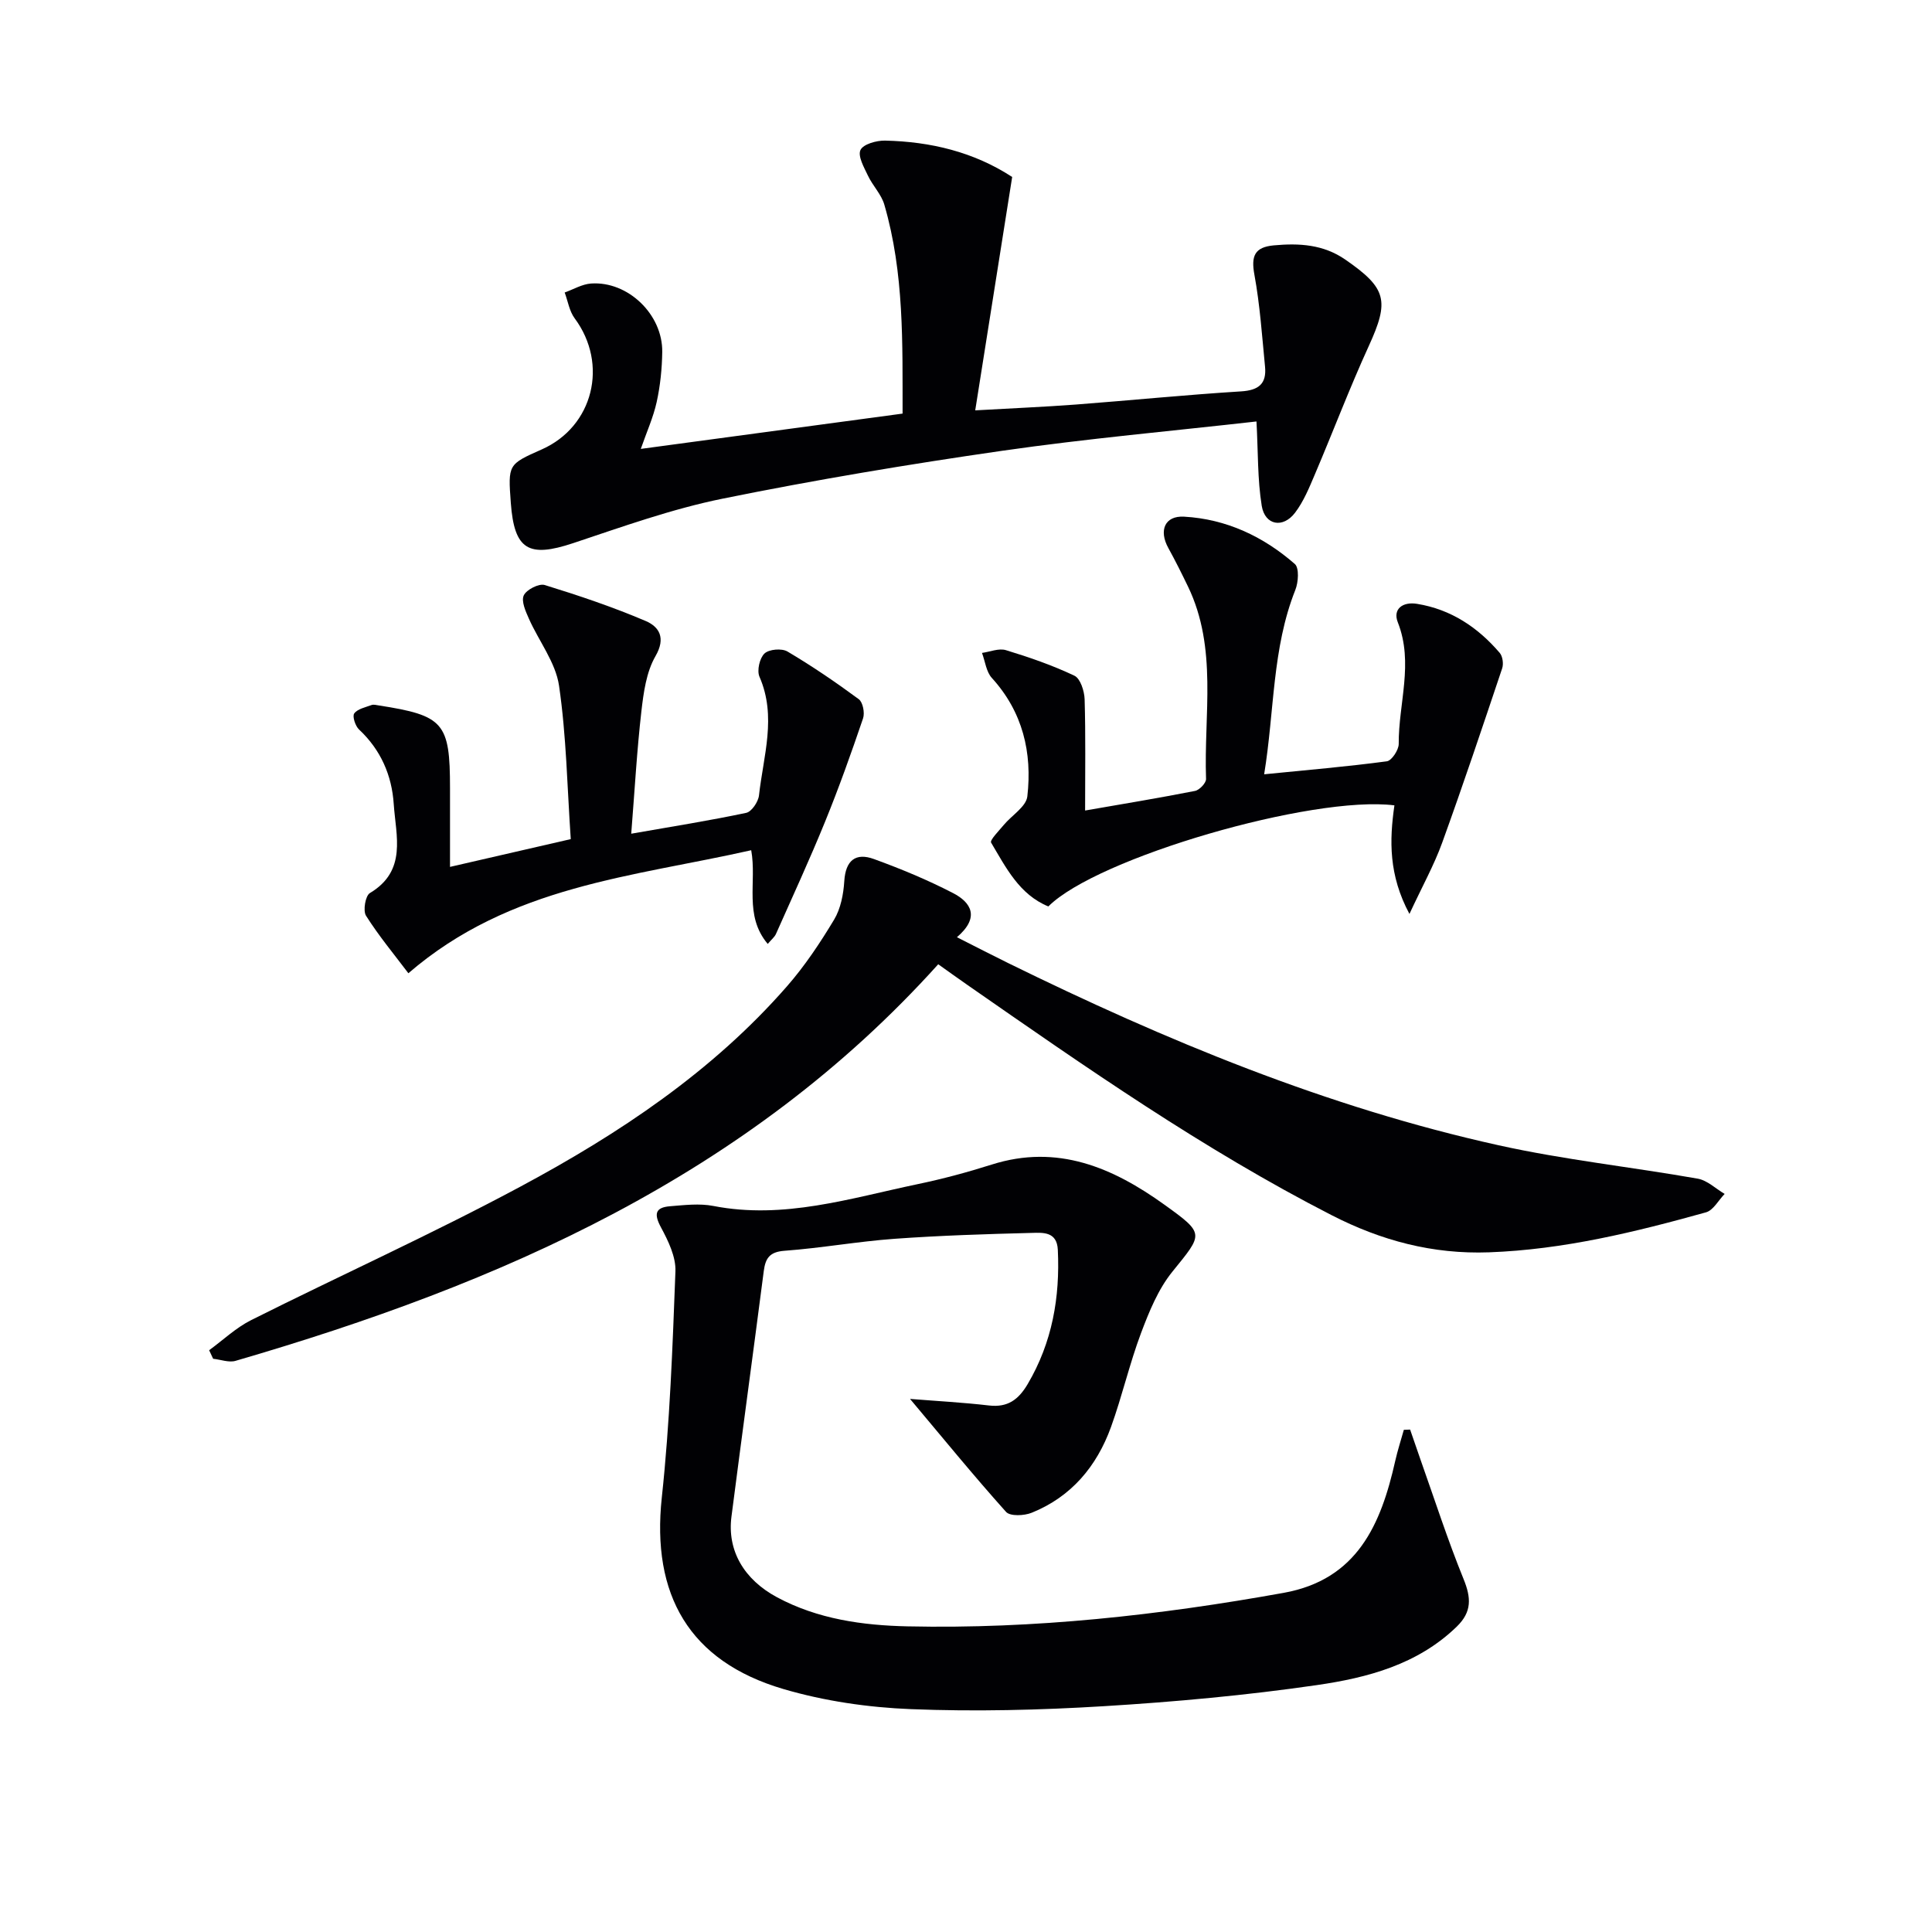
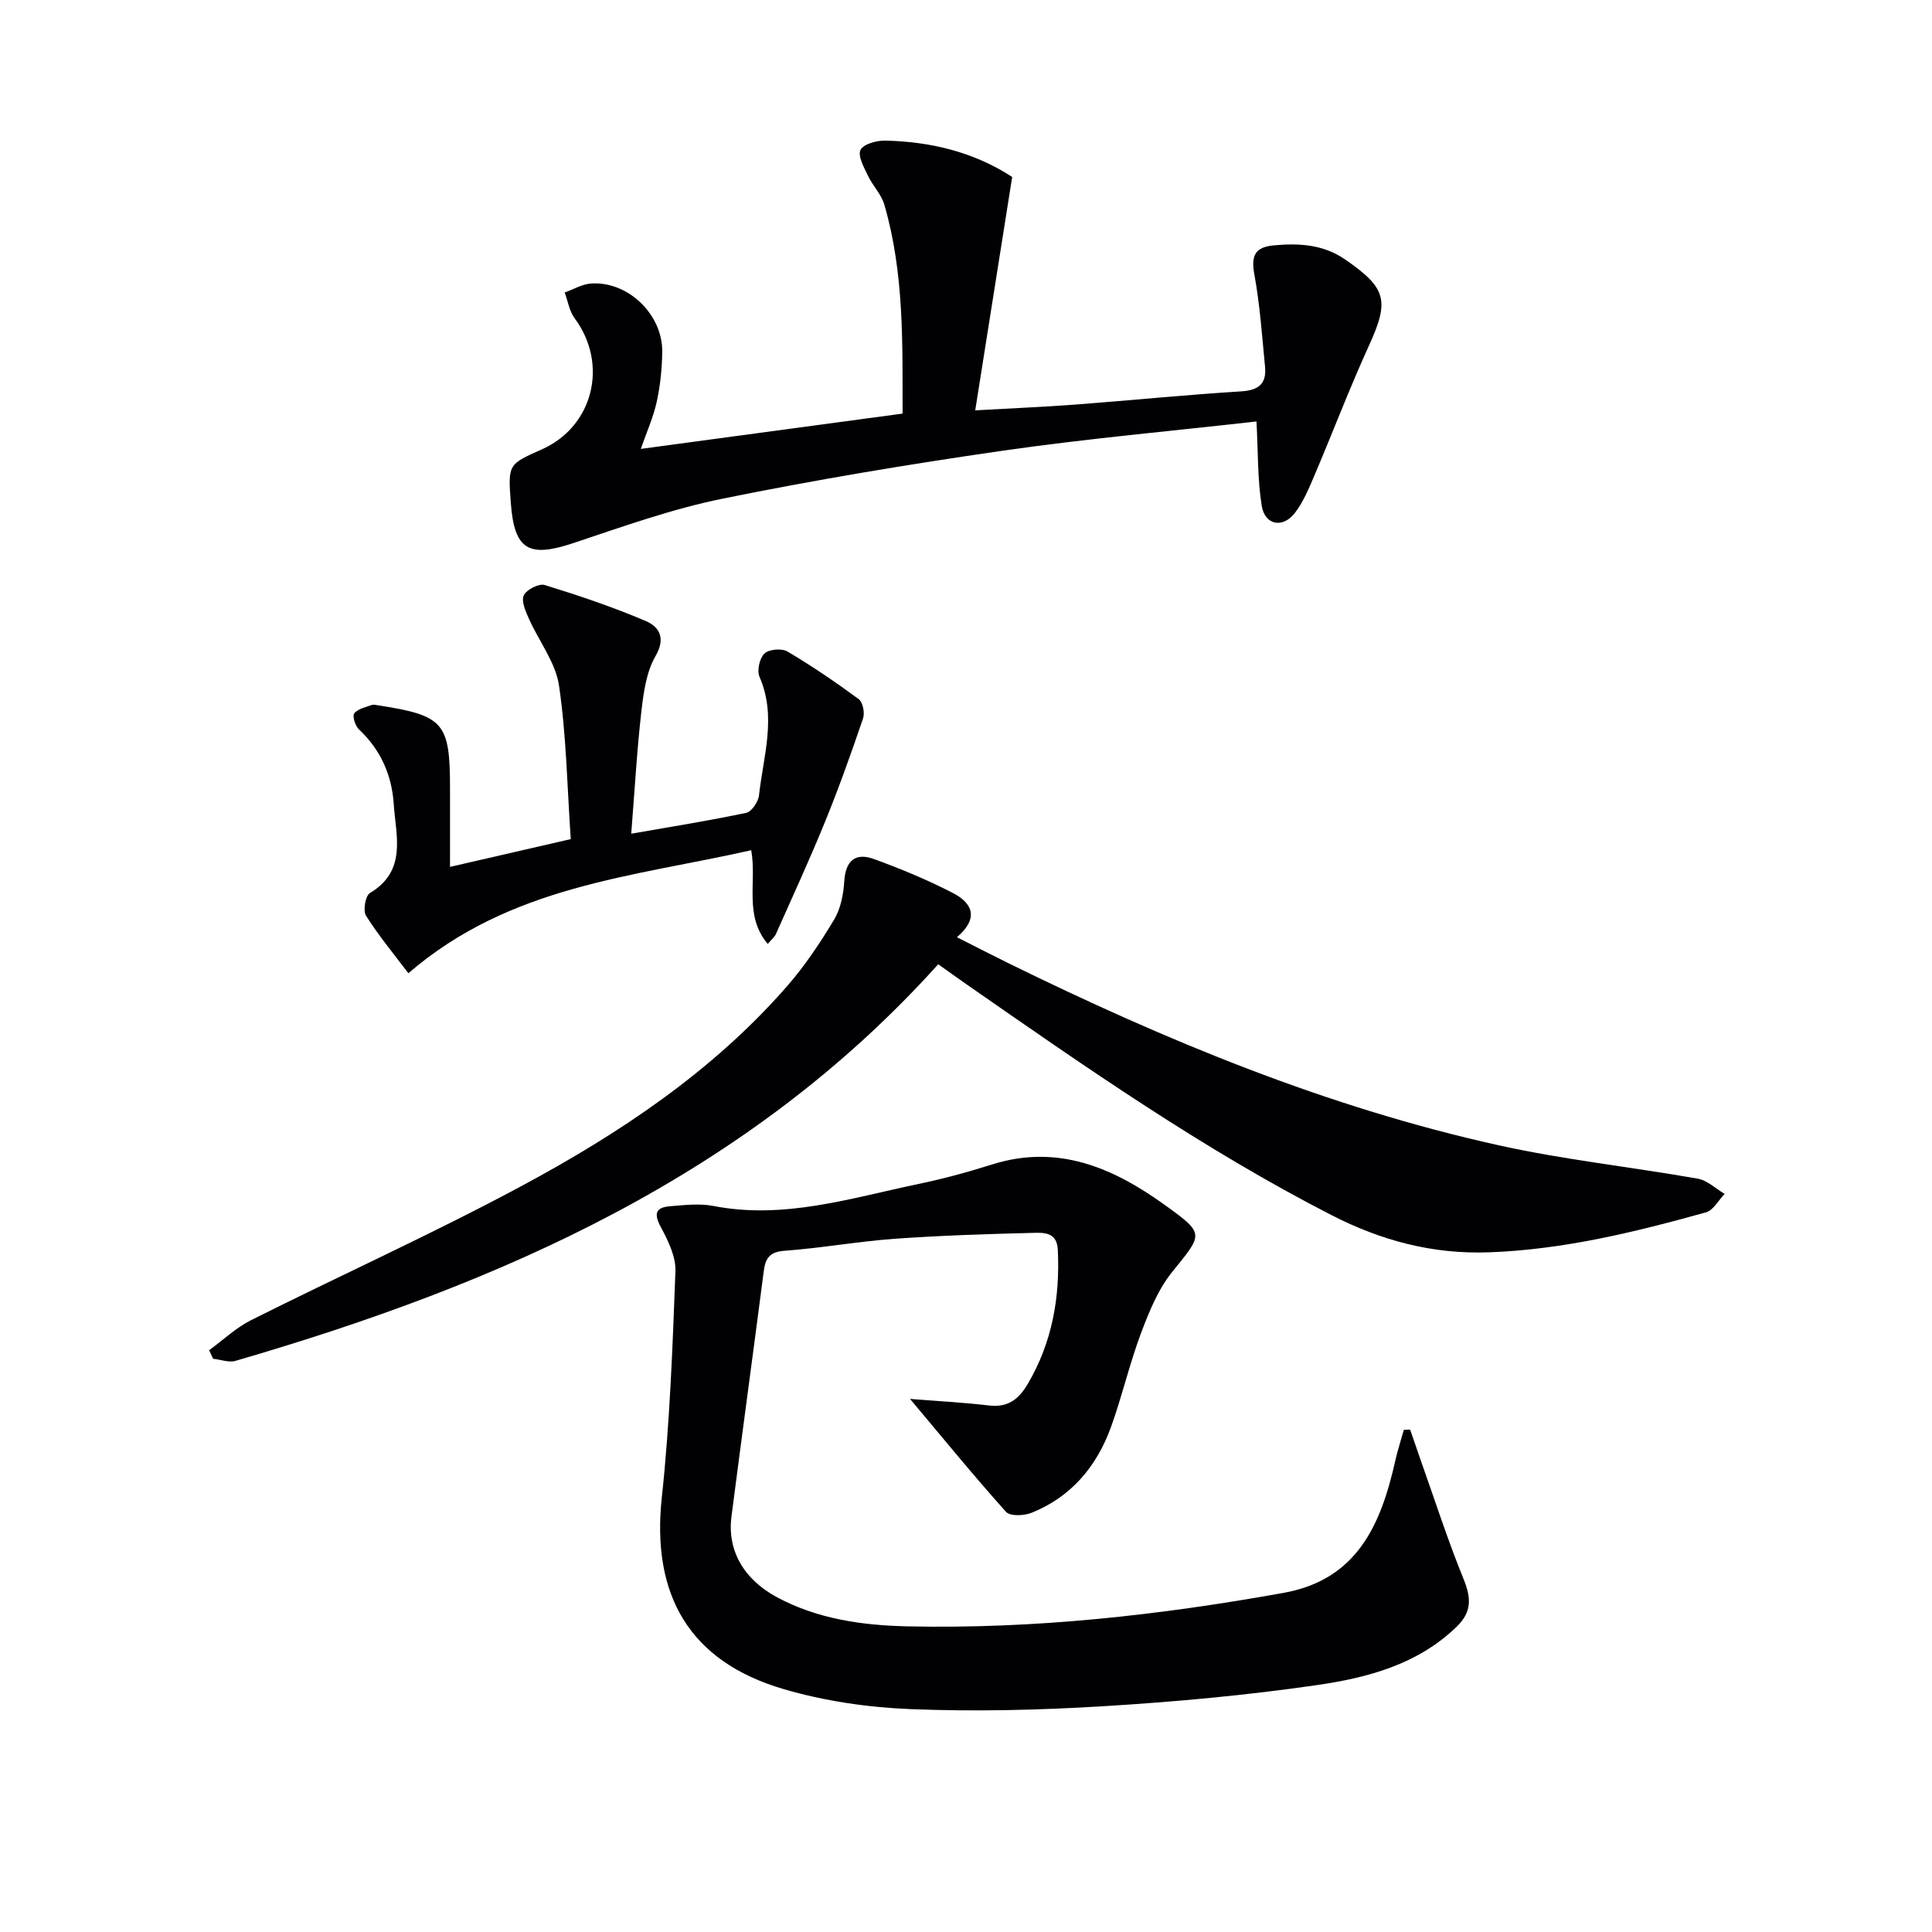
<svg xmlns="http://www.w3.org/2000/svg" enable-background="new 0 0 400 400" viewBox="0 0 400 400">
  <g fill="#010104">
    <path d="m188.41 289.63c5.5.44 10.94.73 16.35 1.36 3.89.45 6.11-1.22 8.01-4.43 5.09-8.64 6.71-17.96 6.24-27.81-.18-3.8-3.1-3.55-5.41-3.49-9.47.24-18.96.54-28.4 1.22-7.61.55-15.17 1.92-22.78 2.48-3.08.23-3.94 1.53-4.29 4.2-2.19 16.95-4.51 33.89-6.69 50.85-.9 6.99 2.55 13 9.46 16.7 8.43 4.52 17.73 5.81 27.02 6.01 26.18.57 52.11-2.3 77.86-6.94 15.25-2.75 20.14-14.19 23.09-27.32.49-2.17 1.18-4.29 1.78-6.43.43-.02.87-.03 1.3-.05.72 2.08 1.43 4.17 2.16 6.25 2.92 8.24 5.61 16.59 8.9 24.68 1.58 3.88 1.77 6.79-1.41 9.87-8.09 7.85-18.47 10.58-28.95 12.1-14.61 2.12-29.37 3.47-44.11 4.37-13.28.81-26.65 1.14-39.93.61-8.87-.35-17.94-1.67-26.44-4.17-19.48-5.74-27.32-19.5-25.15-39.66 1.67-15.52 2.23-31.18 2.82-46.79.12-3.02-1.48-6.32-2.99-9.12-1.48-2.75-1.23-4.13 1.87-4.38 2.98-.24 6.09-.62 8.97-.06 14.57 2.84 28.32-1.59 42.23-4.5 5.19-1.08 10.33-2.46 15.38-4.06 13.63-4.33 25.09.61 35.81 8.32 8.41 6.05 7.99 5.97 1.61 13.86-2.93 3.62-4.81 8.26-6.48 12.69-2.39 6.37-3.91 13.06-6.22 19.46-2.95 8.14-8.22 14.45-16.42 17.75-1.55.63-4.47.76-5.31-.18-6.68-7.45-13.02-15.23-19.88-23.39z" />
    <path d="m194.25 199.64c-39.5 43.88-90.73 66.16-145.49 82.11-1.38.4-3.08-.27-4.63-.43-.28-.59-.56-1.18-.83-1.77 2.88-2.1 5.53-4.64 8.67-6.22 18.55-9.3 37.49-17.85 55.77-27.65 20.44-10.96 39.74-23.79 55.19-41.47 3.7-4.23 6.87-9 9.77-13.82 1.36-2.27 1.93-5.26 2.1-7.96.27-4.3 2.35-5.96 6.15-4.57 5.58 2.03 11.11 4.32 16.38 7.05 3.71 1.92 5.62 5 .79 9.13 3.86 1.95 7.2 3.68 10.58 5.34 32.59 16 66.02 29.87 101.59 37.74 13.58 3.01 27.49 4.49 41.21 6.91 1.98.35 3.72 2.07 5.57 3.16-1.28 1.31-2.34 3.38-3.86 3.81-14.72 4.1-29.51 7.72-44.93 8.28-11.67.42-22.3-2.42-32.58-7.69-26.59-13.63-50.99-30.69-75.44-47.69-1.93-1.34-3.81-2.7-6.01-4.26z" />
    <path d="m260.14 87.26c-17.42 1.97-35.1 3.54-52.65 6.07-19.37 2.79-38.7 6.02-57.87 9.91-10.51 2.13-20.74 5.81-30.95 9.21-9.24 3.08-12.19 1.39-12.91-8.3-.59-8-.59-8 6.4-11.1 10.68-4.73 13.86-17.66 6.82-27.14-1.1-1.48-1.4-3.55-2.07-5.35 1.82-.65 3.6-1.73 5.46-1.86 7.64-.53 14.85 6.4 14.74 14.18-.05 3.46-.41 6.98-1.15 10.35-.7 3.18-2.08 6.22-3.29 9.71 18.22-2.46 35.93-4.85 54.2-7.31-.03-14.46.36-29.05-3.78-43.26-.62-2.14-2.41-3.92-3.39-6-.81-1.71-2.14-4.04-1.55-5.31.56-1.21 3.32-1.99 5.09-1.95 9.43.21 18.38 2.35 26.32 7.53-2.51 15.88-5 31.57-7.65 48.32 7.69-.44 14.24-.71 20.78-1.2 11.43-.87 22.84-2.02 34.28-2.73 3.66-.23 5.29-1.61 4.94-5.13-.62-6.36-1.05-12.76-2.2-19.03-.71-3.86.03-5.7 4.02-6.07 5.25-.48 10.24-.21 14.81 2.95 8.58 5.93 9.14 8.51 4.86 17.87-4 8.75-7.41 17.77-11.18 26.62-1.16 2.73-2.32 5.58-4.09 7.91-2.5 3.29-6.23 2.62-6.9-1.41-.89-5.49-.74-11.13-1.09-17.48z" />
-     <path d="m224.66 167.81c7.78-1.35 15.29-2.59 22.76-4.06.92-.18 2.31-1.65 2.28-2.48-.48-13.35 2.43-27.04-3.74-39.84-1.3-2.69-2.63-5.36-4.07-7.97-2.01-3.64-.74-6.72 3.27-6.49 8.73.49 16.4 4.1 22.92 9.8.93.81.74 3.79.1 5.38-4.82 12.13-4.3 25-6.45 38.16 9.05-.9 17.25-1.6 25.4-2.69 1-.13 2.46-2.35 2.46-3.59-.06-8.38 3.14-16.74-.19-25.19-1.08-2.74 1-4.31 3.99-3.82 7.02 1.14 12.58 4.86 17.11 10.15.61.71.82 2.27.51 3.2-4.05 12.07-8.09 24.14-12.42 36.1-1.67 4.62-4.09 8.96-6.78 14.75-4.31-8.04-4.16-15.22-3.11-22.48-16.99-2.13-61.62 10.85-71.65 20.93-6.01-2.46-8.78-8.05-11.85-13.21-.31-.52 1.62-2.45 2.6-3.64 1.66-2.01 4.66-3.8 4.9-5.94 1.03-9.05-.93-17.47-7.35-24.52-1.17-1.28-1.38-3.43-2.04-5.18 1.66-.23 3.5-1.02 4.96-.57 4.83 1.47 9.64 3.13 14.18 5.29 1.23.58 2.05 3.17 2.11 4.87.22 7.45.1 14.91.1 23.04z" />
    <path d="m158.95 195.43c-4.98-5.92-2.22-12.77-3.42-19.4-24.39 5.52-49.88 7.25-70.98 25.47-2.88-3.82-6.1-7.69-8.77-11.91-.66-1.04-.13-4.14.8-4.69 7.74-4.62 5.38-11.84 4.94-18.41-.39-5.96-2.68-11.24-7.19-15.46-.77-.72-1.42-2.74-.99-3.32.7-.95 2.32-1.27 3.59-1.74.43-.16.99.01 1.48.08 13.47 2.09 14.76 3.58 14.76 17.1v16.33c8.53-1.96 16.51-3.8 25-5.75-.74-10.72-.9-21.35-2.43-31.78-.71-4.81-4.17-9.2-6.23-13.84-.68-1.53-1.63-3.64-1.07-4.84.55-1.19 3.14-2.51 4.33-2.15 7.07 2.18 14.11 4.55 20.91 7.45 2.76 1.18 4.24 3.46 2.03 7.28-1.9 3.29-2.47 7.54-2.92 11.44-.92 8.03-1.37 16.12-2.1 25.32 8.63-1.51 16.26-2.72 23.81-4.32 1.12-.24 2.49-2.28 2.64-3.61.9-8.16 3.71-16.31.1-24.57-.56-1.28.03-3.86 1.04-4.81.94-.89 3.58-1.11 4.76-.41 5.09 3.01 10 6.36 14.76 9.87.85.63 1.27 2.82.89 3.96-2.44 7.18-4.99 14.34-7.85 21.36-3.19 7.84-6.74 15.54-10.18 23.27-.29.67-.96 1.18-1.71 2.08z" />
  </g>
</svg>